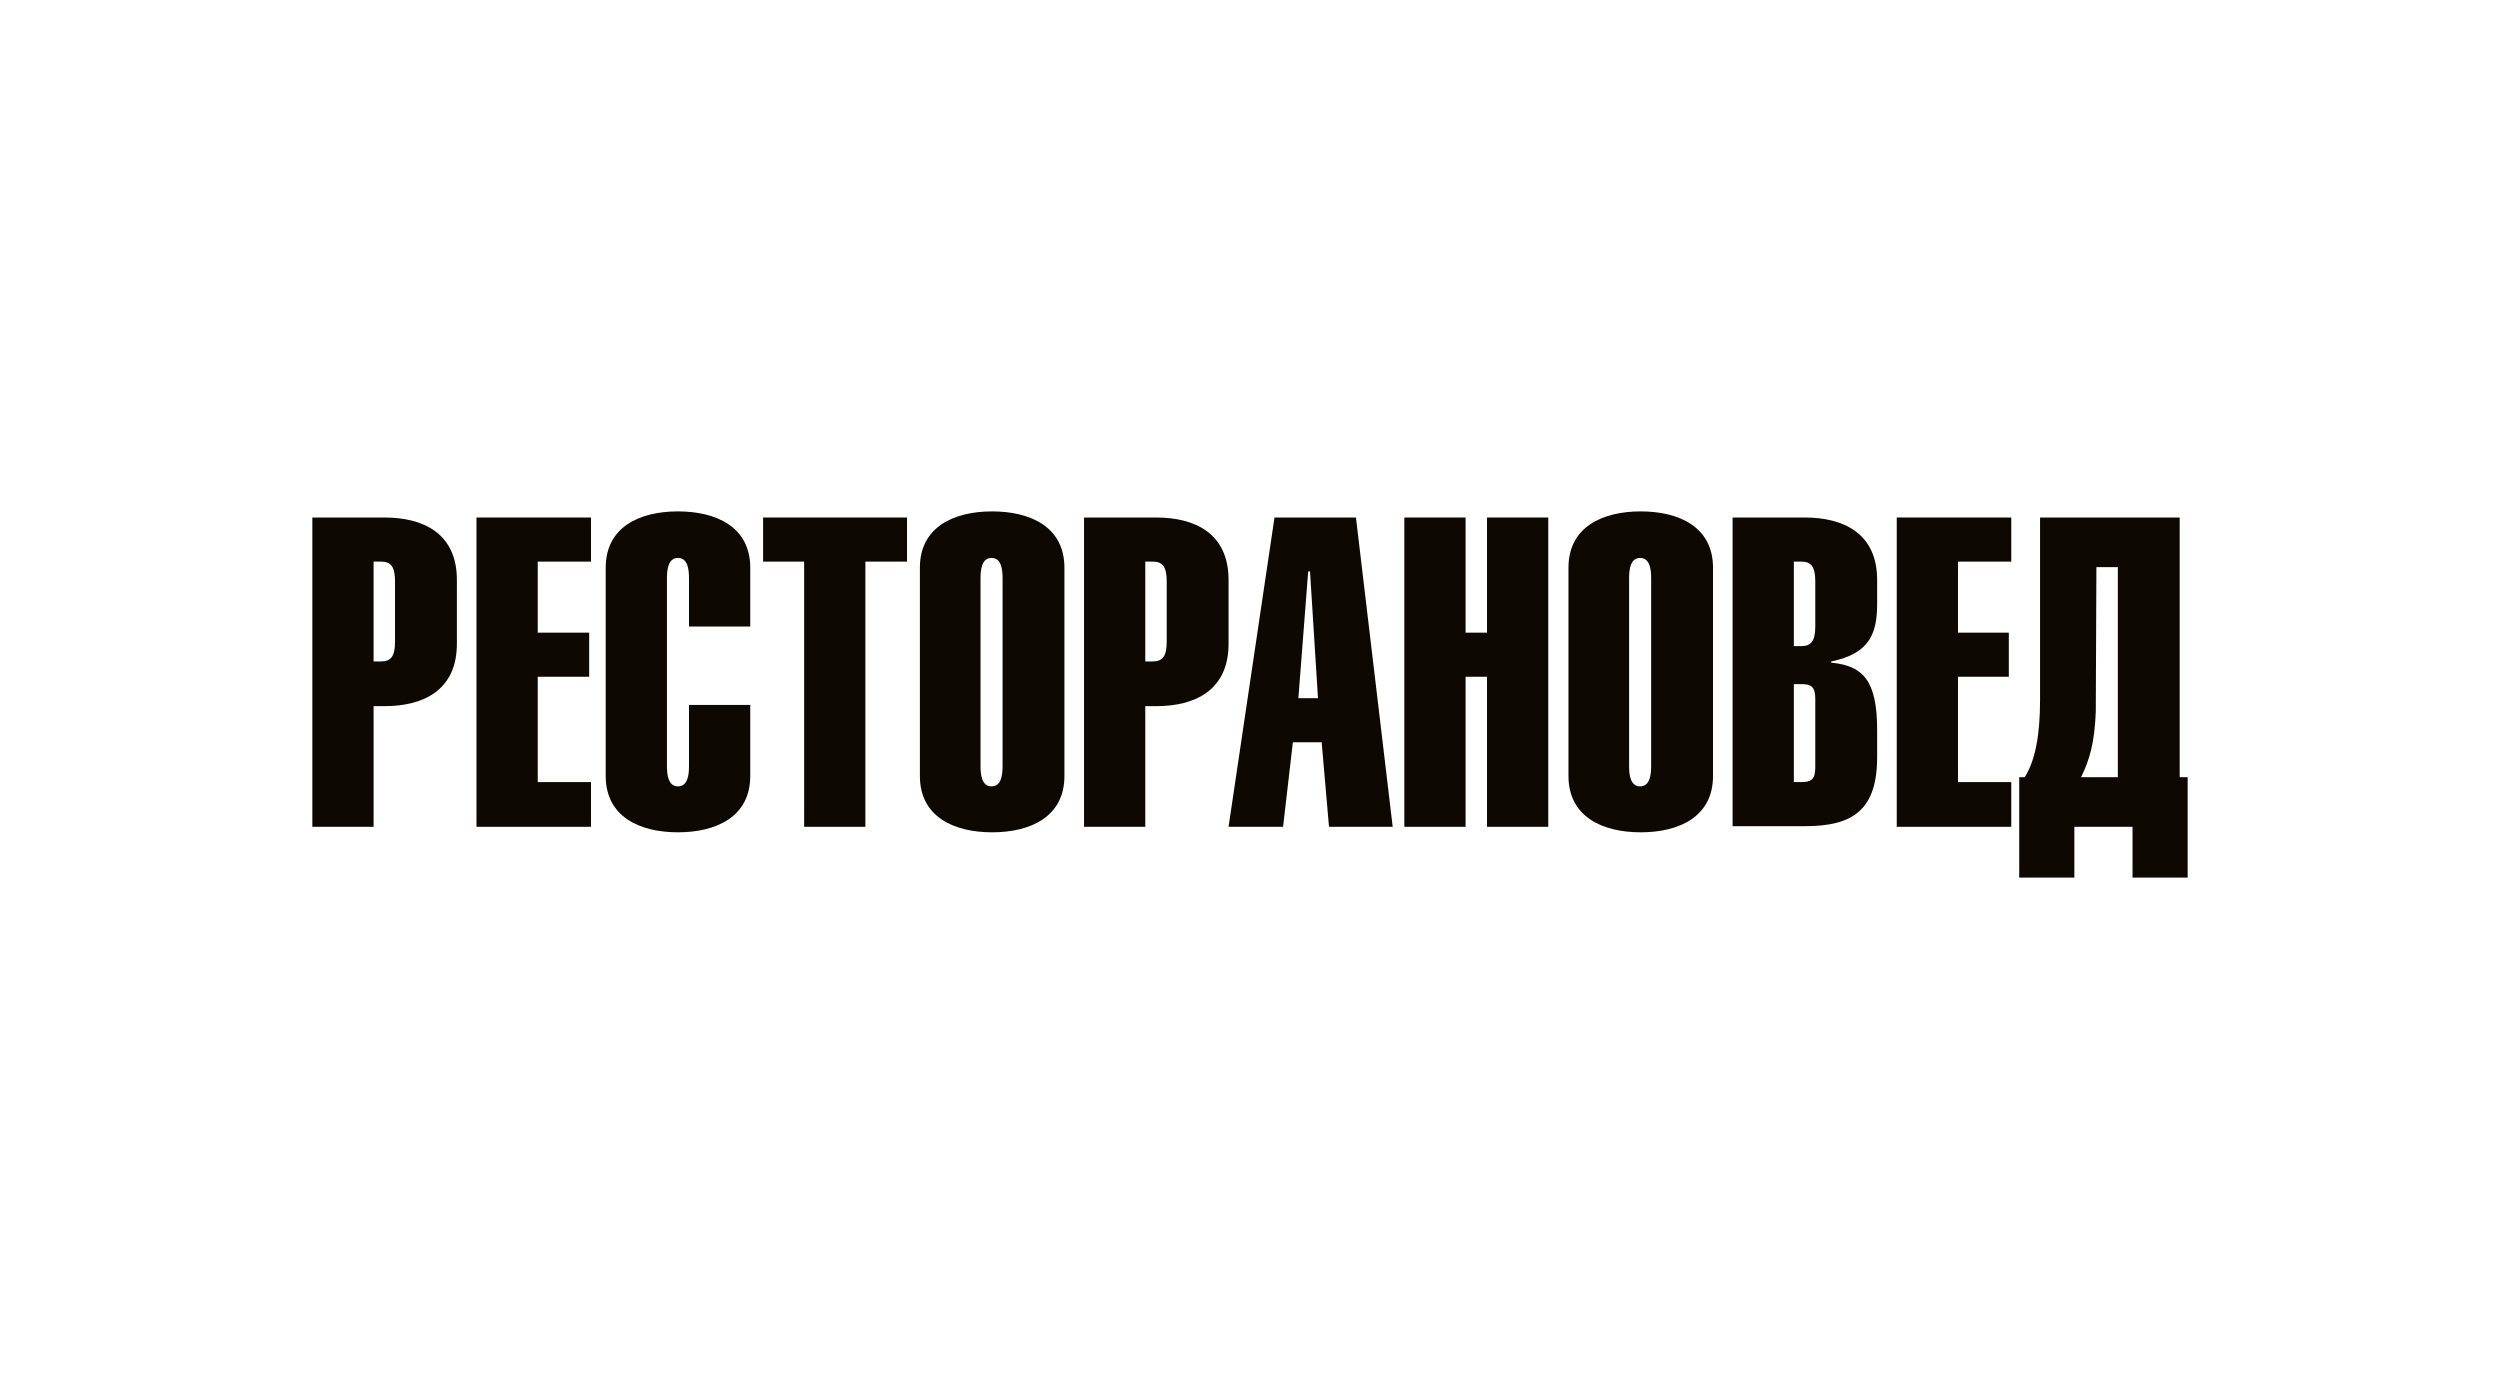
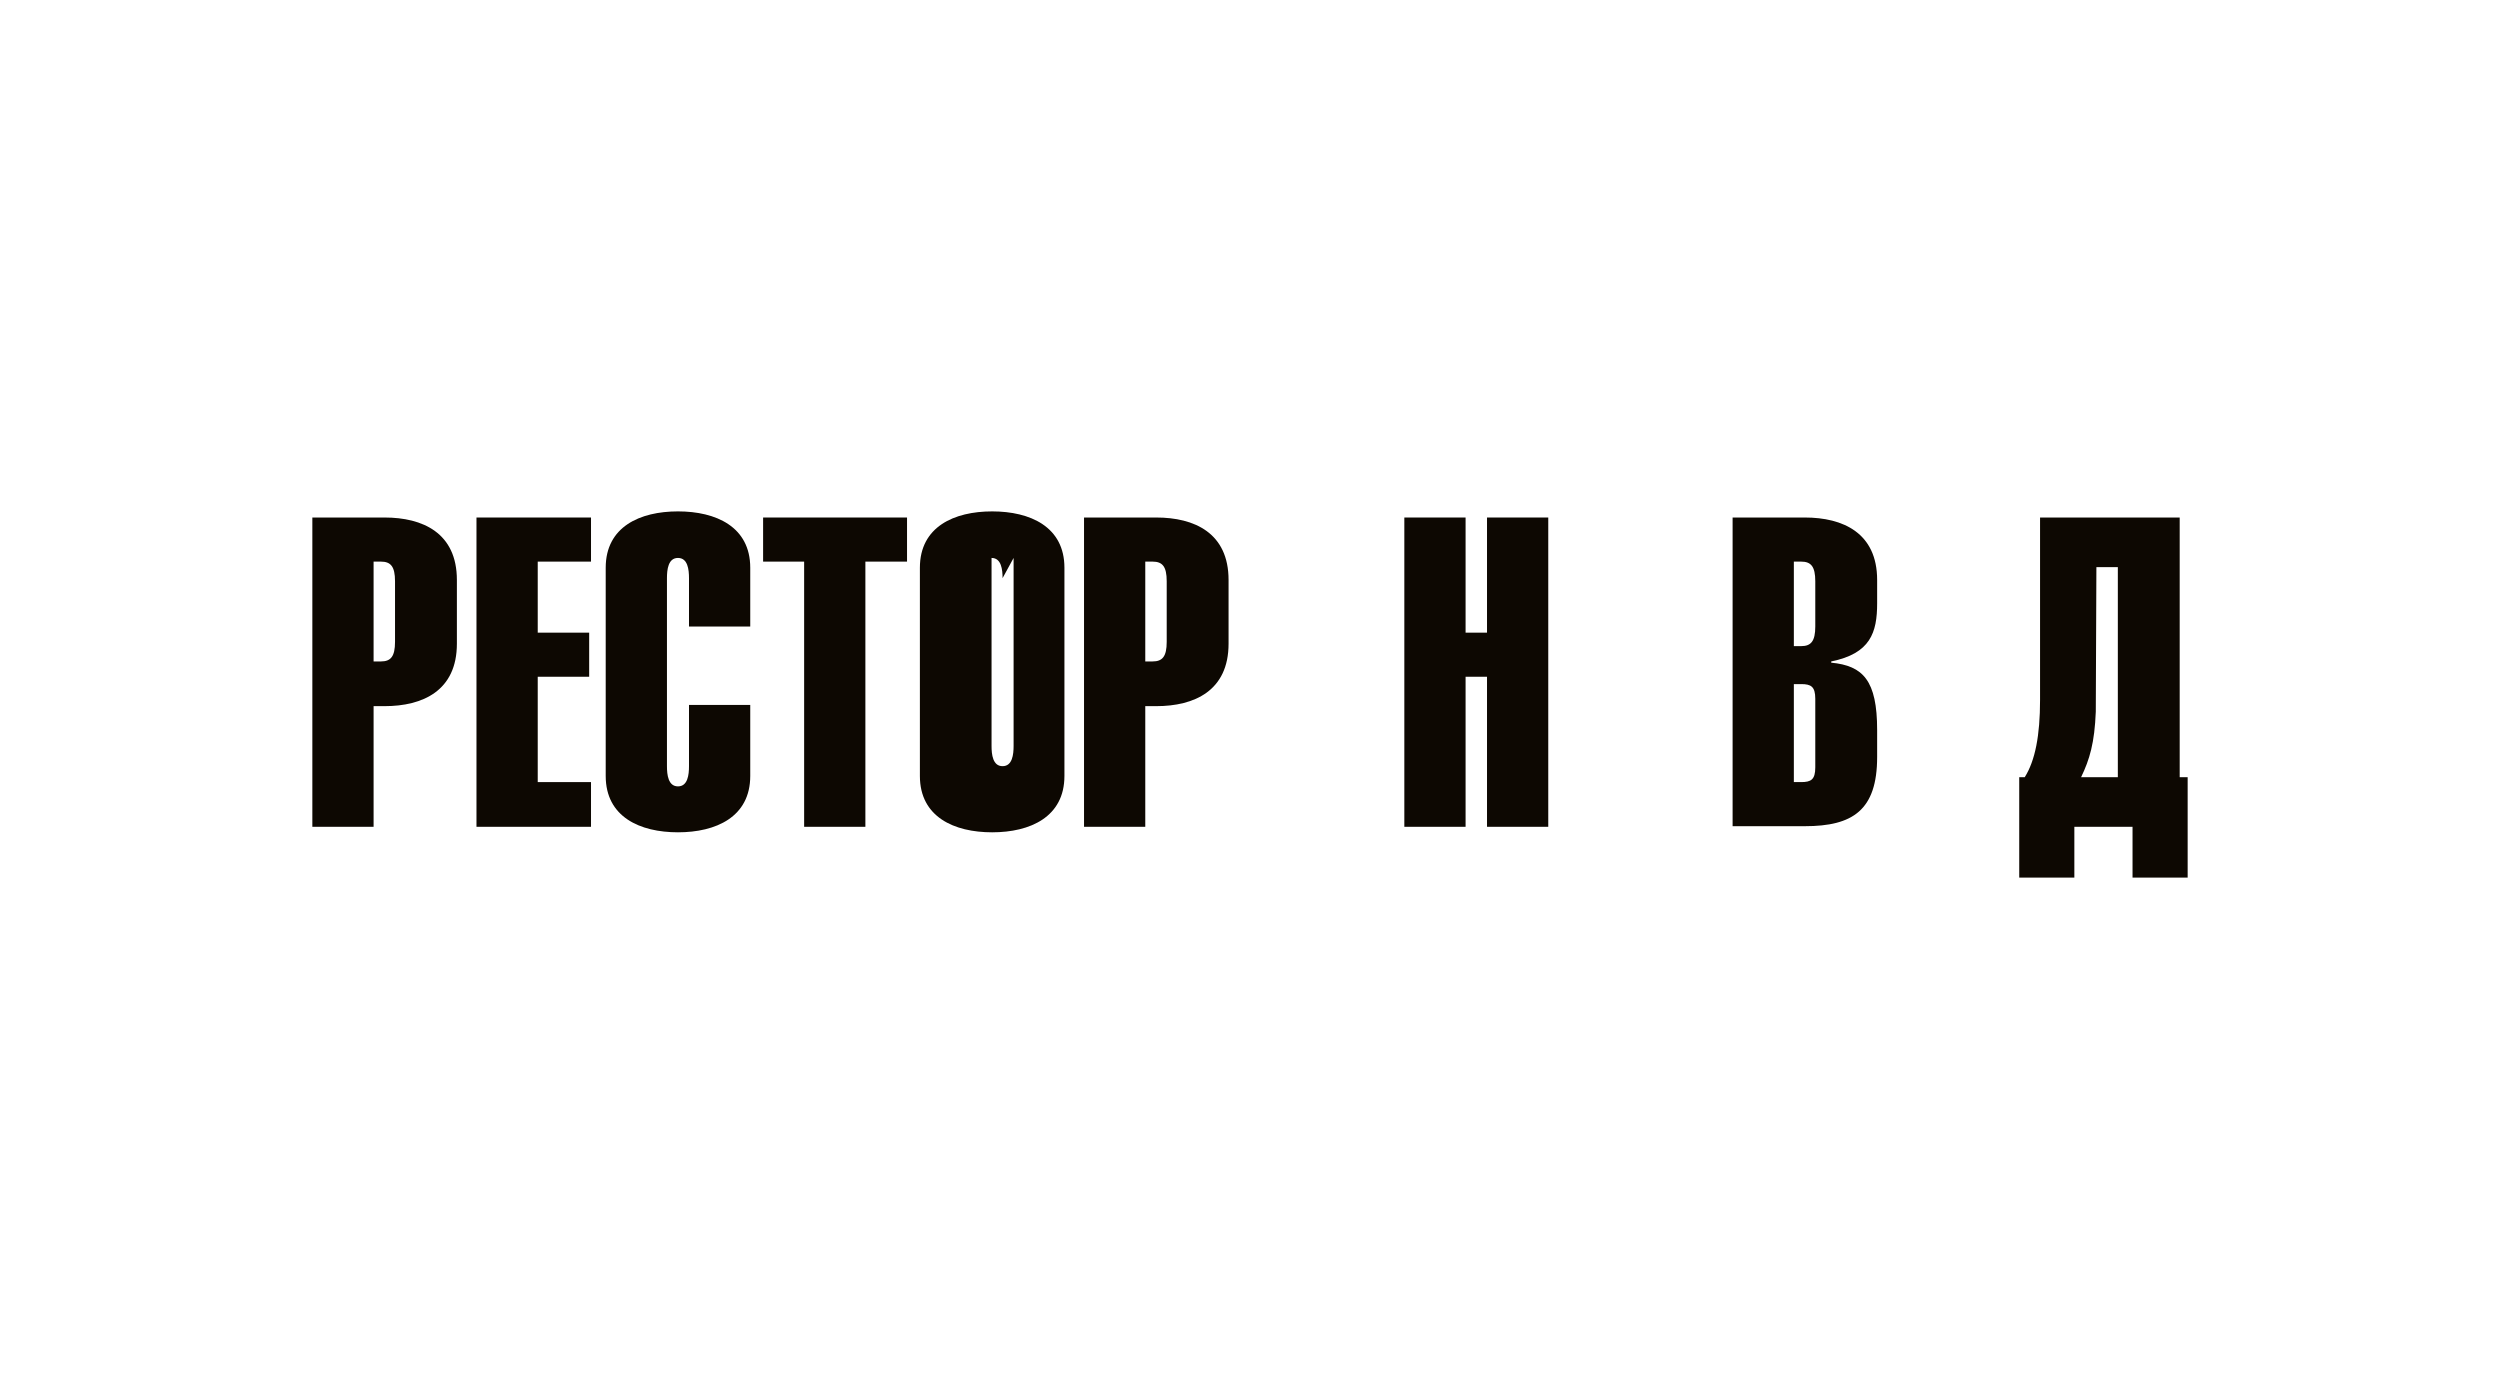
<svg xmlns="http://www.w3.org/2000/svg" id="_Слой_2" data-name="Слой 2" viewBox="0 0 40.82 22.68">
  <defs>
    <style> .cls-1 { fill: none; } .cls-2 { fill-rule: evenodd; } .cls-2, .cls-3 { fill: #0d0802; } </style>
  </defs>
  <g id="Layer_1" data-name="Layer 1">
    <g>
      <rect class="cls-1" width="40.82" height="22.68" rx=".91" ry=".91" />
      <g>
        <path class="cls-2" d="M5.1,13.5v-5.05h1.18c.62,0,1.18.25,1.18,1.02v1.04c0,.77-.56,1.02-1.18,1.02h-.18v1.97M6.1,10.8h.12c.16,0,.23-.08.23-.32v-.99c0-.24-.07-.32-.23-.32h-.12v1.63Z" />
        <polyline class="cls-2" points="9.65 8.45 9.65 9.17 8.78 9.17 8.78 10.33 9.62 10.33 9.62 11.05 8.78 11.05 8.78 12.77 9.65 12.77 9.65 13.5 7.78 13.5 7.78 8.45" />
        <path class="cls-2" d="M11.25,10.23v-.79c0-.14-.02-.33-.18-.33s-.18.19-.18.33v3.07c0,.14.02.33.18.33s.18-.19.18-.33v-1h1v1.16c0,.67-.56.92-1.18.92s-1.18-.25-1.18-.92v-3.4c0-.67.56-.92,1.18-.92s1.18.25,1.18.92v.96" />
        <polyline class="cls-2" points="14.13 13.5 13.13 13.5 13.13 9.17 12.46 9.17 12.46 8.45 14.81 8.45 14.81 9.17 14.13 9.17" />
-         <path class="cls-2" d="M15.02,9.27c0-.67.56-.92,1.18-.92s1.18.25,1.18.92v3.4c0,.67-.56.92-1.18.92s-1.18-.25-1.18-.92M16.37,9.44c0-.14-.02-.33-.18-.33s-.18.19-.18.33v3.07c0,.14.02.33.18.33s.18-.19.18-.33v-3.07Z" />
+         <path class="cls-2" d="M15.02,9.27c0-.67.56-.92,1.18-.92s1.18.25,1.18.92v3.4c0,.67-.56.92-1.18.92s-1.18-.25-1.18-.92M16.37,9.44c0-.14-.02-.33-.18-.33v3.07c0,.14.02.33.18.33s.18-.19.18-.33v-3.07Z" />
        <path class="cls-2" d="M17.7,13.5v-5.05h1.18c.62,0,1.18.25,1.18,1.02v1.04c0,.77-.56,1.02-1.18,1.02h-.18v1.97M18.7,10.8h.12c.16,0,.23-.08.23-.32v-.99c0-.24-.07-.32-.23-.32h-.12v1.63Z" />
-         <path class="cls-2" d="M20.81,8.45h1.33l.6,5.05h-1.04l-.12-1.38h-.47l-.16,1.38h-.89M21.52,11.4l-.13-2.07h-.03l-.16,2.07h.33Z" />
        <polyline class="cls-2" points="23.93 10.33 24.28 10.33 24.28 8.45 25.28 8.45 25.28 13.5 24.28 13.5 24.28 11.05 23.93 11.05 23.93 13.5 22.93 13.5 22.93 8.45 23.93 8.45" />
-         <path class="cls-3" d="M25.61,9.27c0-.67.56-.92,1.18-.92s1.18.25,1.18.92v3.4c0,.67-.56.92-1.18.92s-1.18-.25-1.18-.92M26.96,9.44c0-.14-.02-.33-.18-.33s-.18.19-.18.33v3.07c0,.14.02.33.18.33s.18-.19.18-.33v-3.07Z" />
        <path class="cls-2" d="M28.29,8.45h1.18c.62,0,1.18.25,1.18,1.02v.38c0,.48-.11.82-.75.95v.02c.52.05.75.29.75,1.1v.44c0,.87-.4,1.13-1.18,1.13h-1.18M29.29,10.55h.12c.16,0,.23-.08.23-.32v-.74c0-.24-.07-.32-.23-.32h-.12v1.38ZM29.29,12.77h.12c.16,0,.23-.04.23-.24v-1.12c0-.2-.07-.24-.23-.24h-.12v1.6Z" />
-         <polyline class="cls-2" points="32.84 8.45 32.84 9.17 31.97 9.17 31.97 10.33 32.8 10.33 32.8 11.05 31.97 11.05 31.97 12.77 32.84 12.77 32.84 13.5 30.97 13.5 30.97 8.45" />
        <path class="cls-2" d="M34.23,9.26h.35v3.43h-.6c.14-.29.22-.56.24-1.07M35.72,14.33v-1.64h-.13v-4.24h-2.28v2.98c0,.58-.08.99-.25,1.26h-.09v1.64h.9v-.83h.95v.83h.9Z" />
      </g>
    </g>
  </g>
</svg>